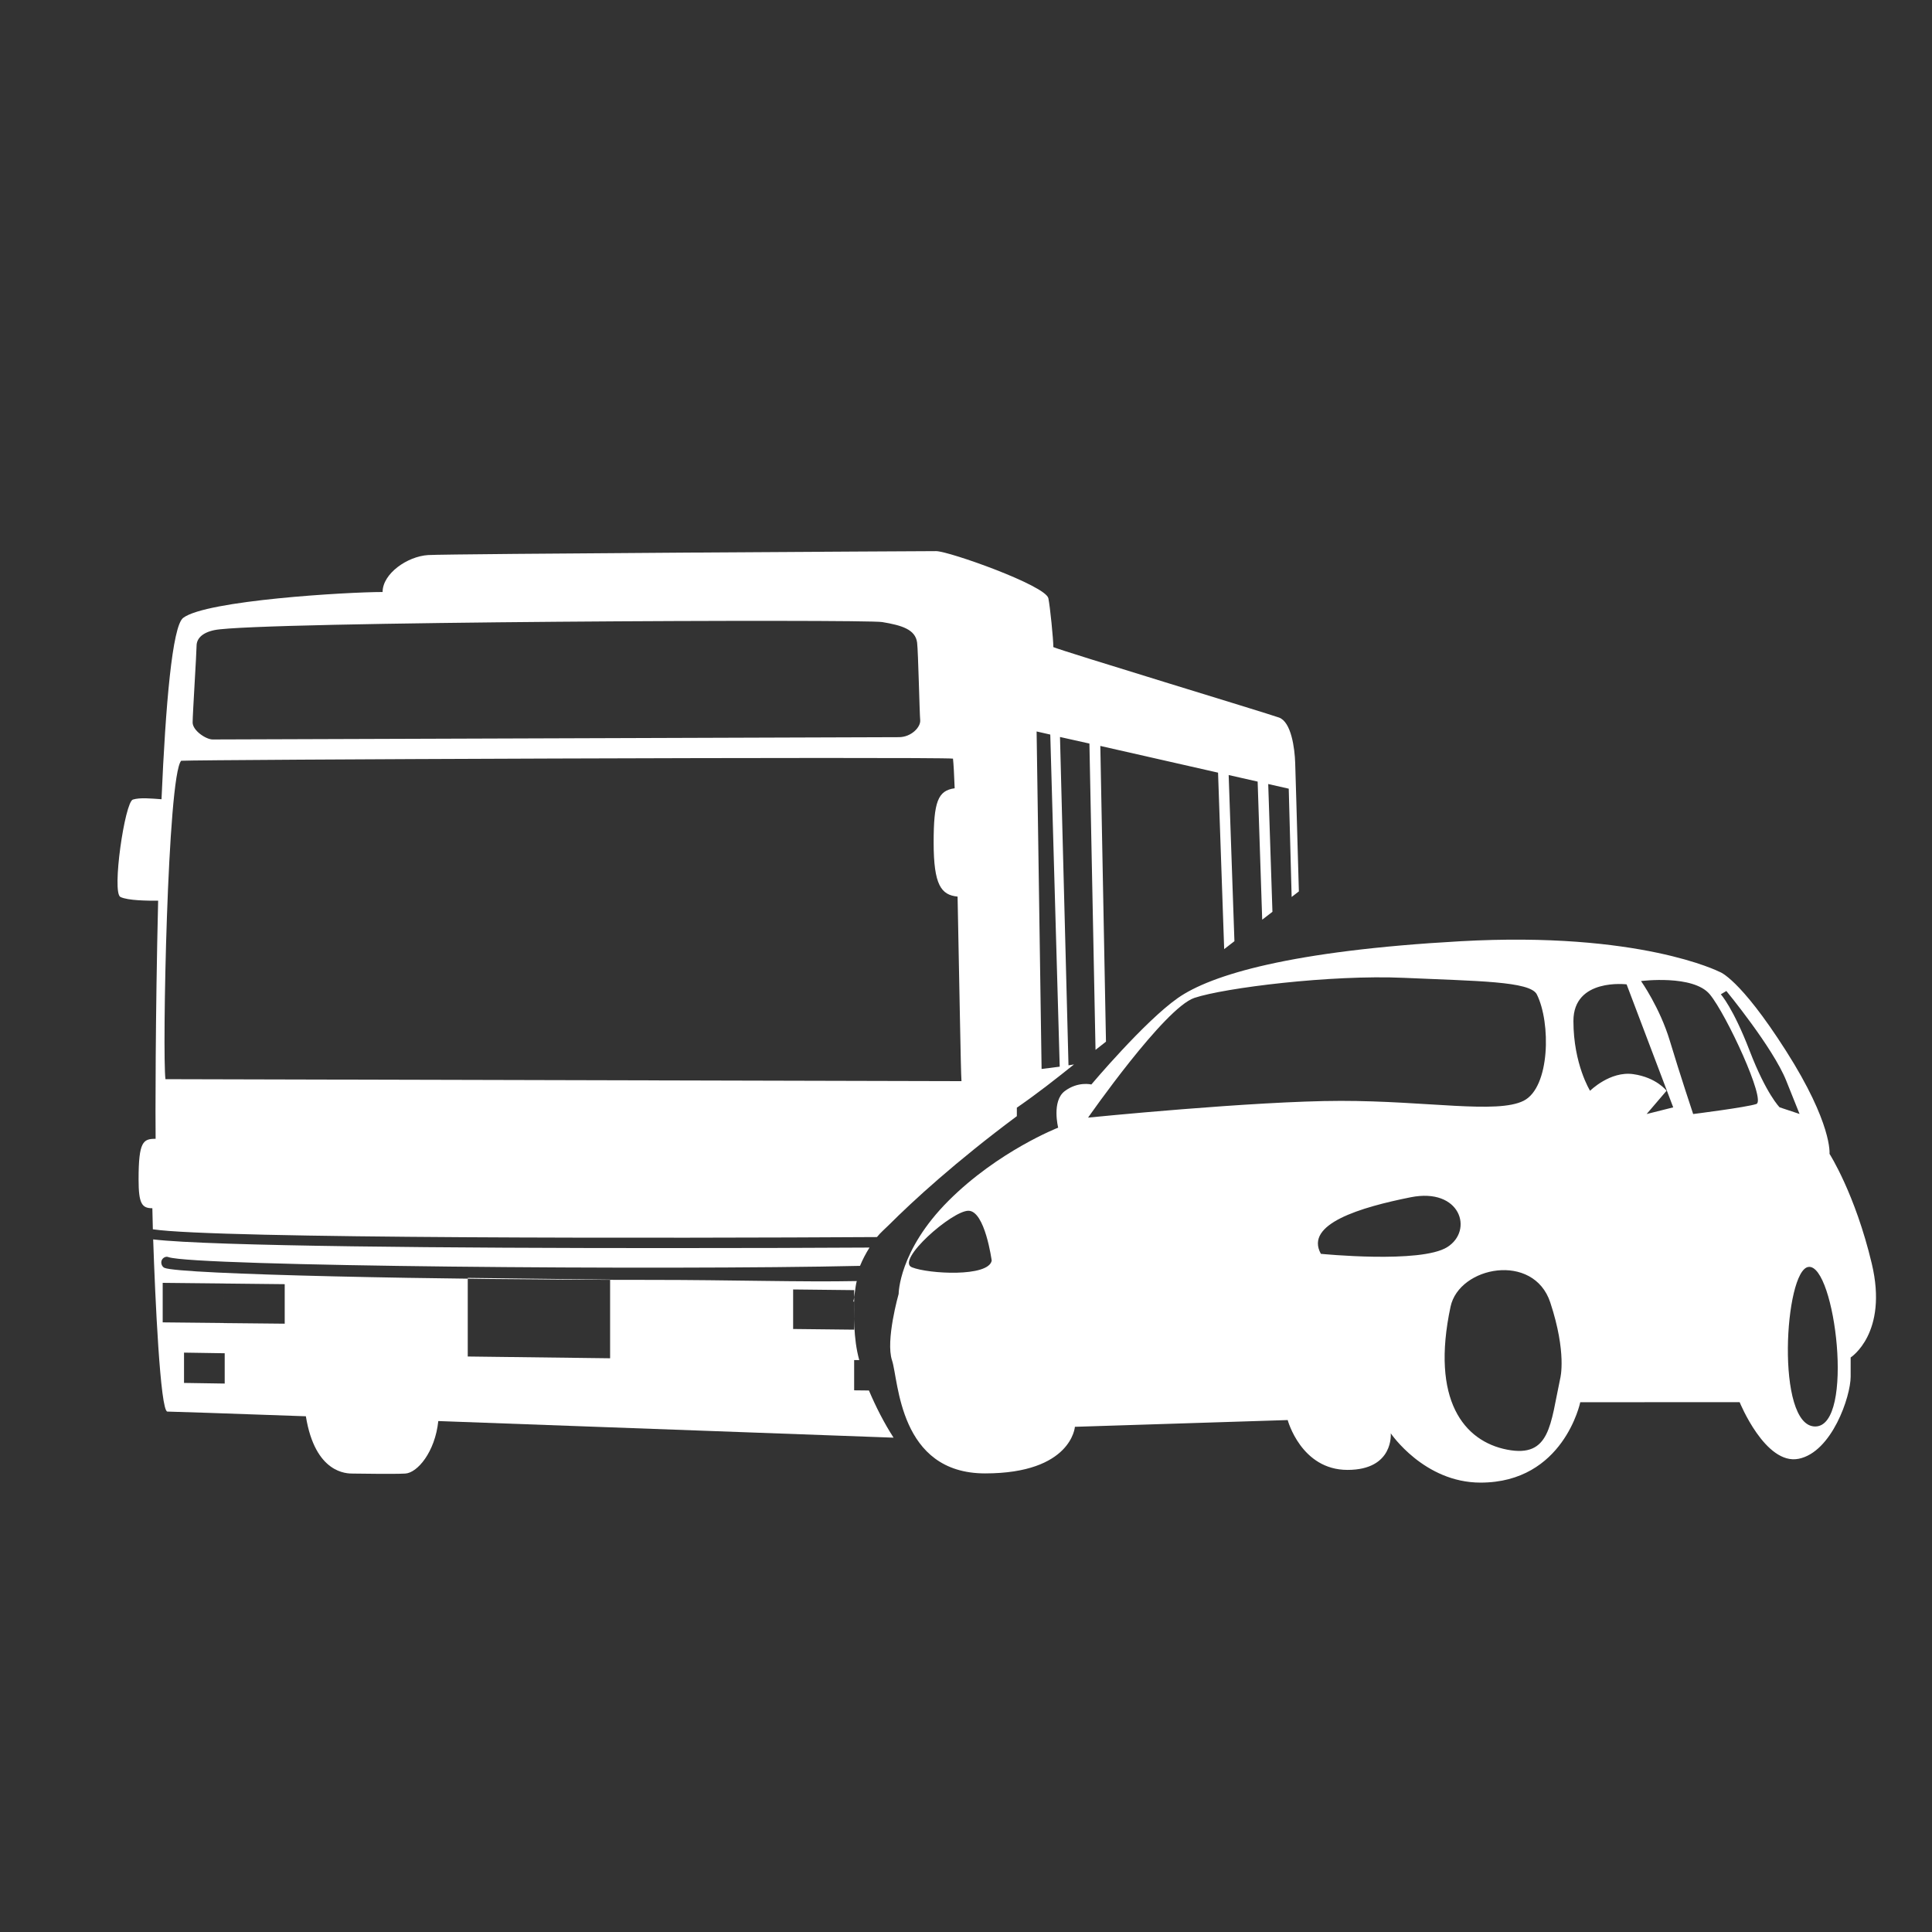
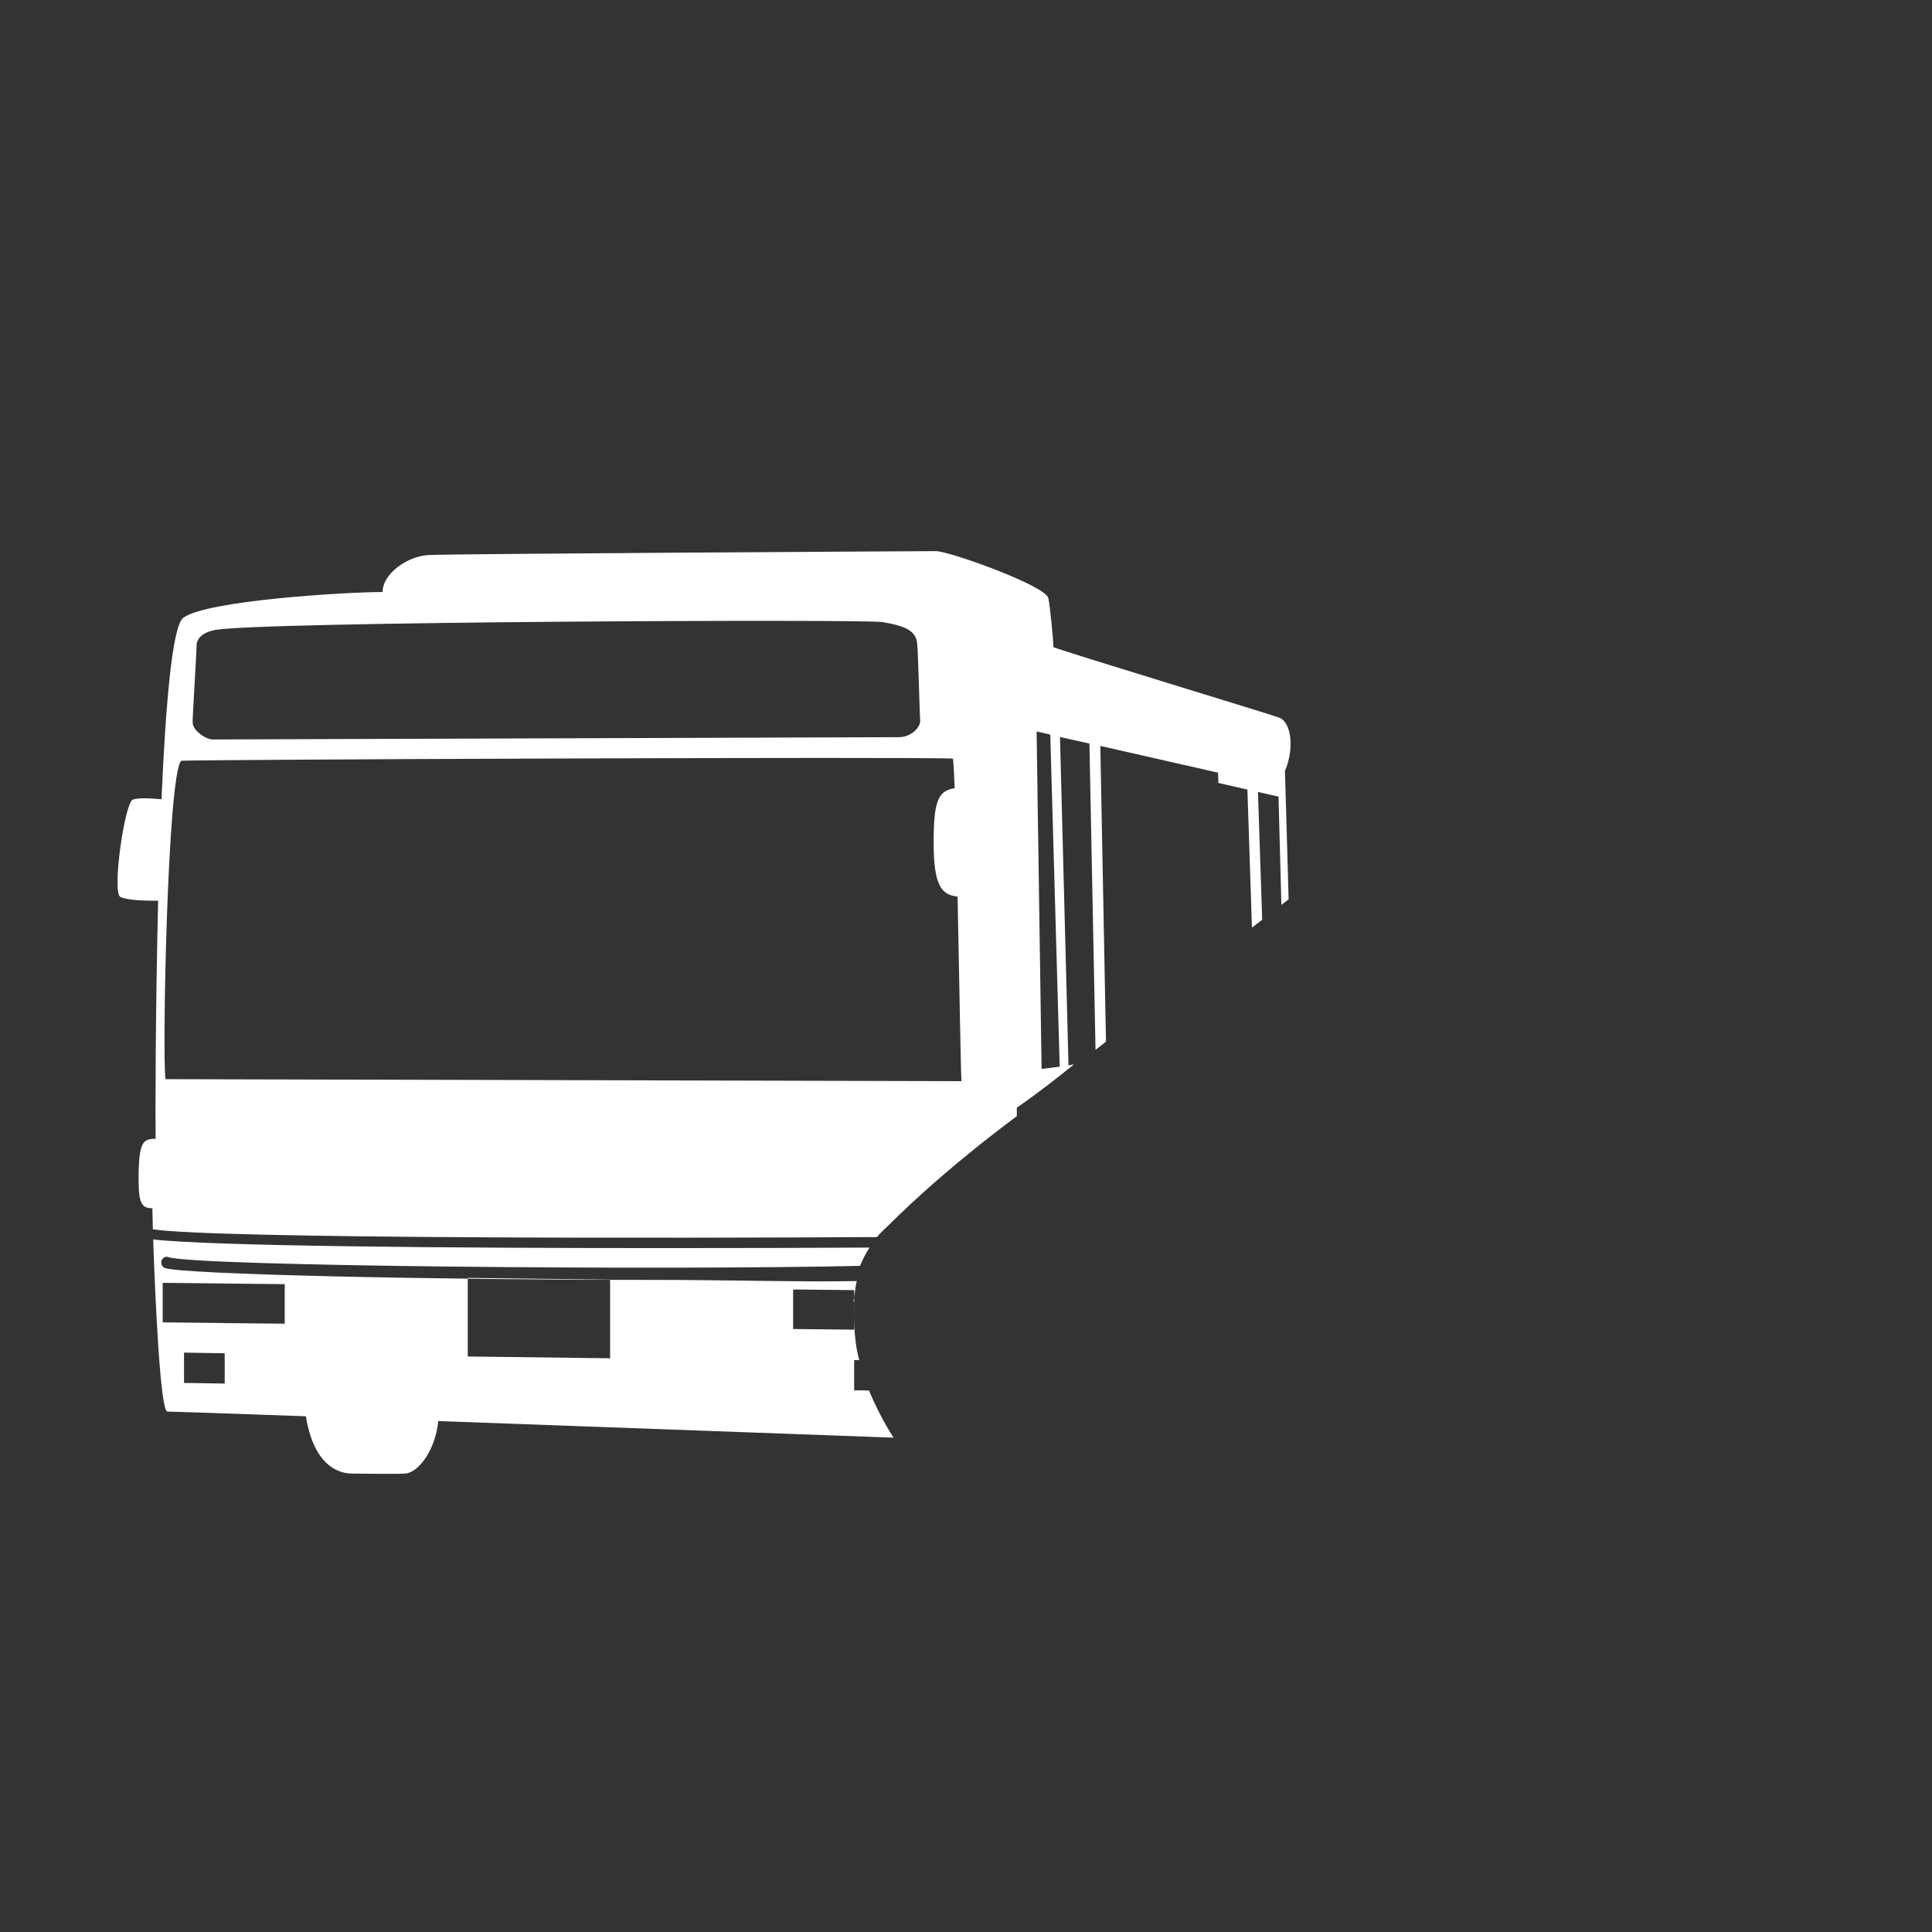
<svg xmlns="http://www.w3.org/2000/svg" xmlns:xlink="http://www.w3.org/1999/xlink" version="1.1" id="レイヤー_1" x="0px" y="0px" width="95px" height="95px" viewBox="0 0 95 95" enable-background="new 0 0 95 95" xml:space="preserve">
  <rect x="0" y="0" width="95" height="95" fill="#333333" stroke="none" />
  <g>
    <defs>
      <rect id="SVGID_1_" x="404" y="809" width="1249" height="1683" />
    </defs>
    <clipPath id="SVGID_2_">
      <use xlink:href="#SVGID_1_" overflow="visible" />
    </clipPath>
  </g>
-   <path fill="#FFFFFF" d="M92.038,62.131c-0.818-3.433-2.077-5.394-2.077-5.394s0.149-1.472-2.141-5.067  c-2.292-3.596-3.268-3.883-3.268-3.883s-3.915-2-12.744-1.504c-8.332,0.466-12.263,1.65-13.896,2.795  c-1.635,1.146-4.248,4.248-4.248,4.248s-0.653-0.166-1.307,0.325c-0.654,0.491-0.325,1.798-0.325,1.798s-2.943,1.145-5.394,3.597  c-2.451,2.454-2.45,4.579-2.45,4.579s-0.653,2.289-0.325,3.269c0.328,0.981,0.329,5.559,4.58,5.556  c4.25-0.002,4.412-2.291,4.412-2.291l10.463-0.332c0,0,0.656,2.453,2.943,2.451c2.29-0.001,2.125-1.799,2.125-1.799  s1.636,2.425,4.416,2.424c4.087-0.001,4.902-3.953,4.902-3.953l7.837-0.003c0,0,1.263,3.112,2.9,2.785  C90.074,71.404,91,68.672,91,67.69c0-0.891,0-0.939,0-0.941C91,66.749,92.857,65.564,92.038,62.131z M44.842,62.316  c-0.819-0.326,1.961-2.78,2.777-2.781c0.817,0,1.145,2.453,1.145,2.453C48.602,62.805,45.659,62.643,44.842,62.316z M53.503,54.955  c0,0,3.757-5.396,5.228-5.887c1.471-0.492,6.703-1.147,10.298-0.986c3.597,0.163,6.213,0.162,6.54,0.815  c0.694,1.387,0.655,4.577-0.652,5.231c-1.306,0.654-4.74,0.002-8.991,0.004C61.677,54.134,53.503,54.955,53.503,54.955z   M64.95,61.653c-0.819-1.47,1.959-2.29,4.413-2.781c2.452-0.491,3.106,1.633,1.799,2.452S64.95,61.653,64.95,61.653z M76.722,67.765  c-0.489,2.275-0.488,3.929-2.613,3.517c-2.126-0.412-3.762-2.438-2.783-7.029c0.424-1.991,4.085-2.69,4.904-0.208  C77.049,66.524,76.722,67.765,76.722,67.765z M80.968,54.779l0.979-1.144c0,0-0.491-0.654-1.635-0.817  c-1.144-0.163-2.125,0.818-2.125,0.818s-0.818-1.308-0.819-3.433c0-2.125,2.615-1.8,2.615-1.8l2.292,6.048L80.968,54.779z   M86.362,54.286c-0.49,0.164-3.106,0.493-3.106,0.493s-0.655-1.963-1.146-3.597c-0.491-1.635-1.418-2.942-1.418-2.942  s2.562-0.328,3.38,0.652C84.889,49.874,86.852,54.123,86.362,54.286z M86.034,51.671c-0.818-2.126-1.418-2.779-1.418-2.779  l0.272-0.163c0,0,2.29,2.778,2.945,4.412c0.655,1.635,0.655,1.635,0.655,1.635l-0.981-0.327  C87.506,54.45,86.852,53.796,86.034,51.671z M89.257,70.143c-1.962,0.001-1.511-7.698-0.331-7.846  C90.234,62.132,91.22,70.142,89.257,70.143z" />
  <g>
    <path fill="#FFFFFF" d="M42,68.365v-1.489l0.251,0.003C41.947,65.779,42,64.666,42,63.591V64h-0.049   c0.043,0,0.104-0.767,0.178-1.008c-2.641,0.055-6.201-0.057-10.033-0.057c-10.607,0-23.256-0.268-24.009-0.592   c-0.13-0.058-0.191-0.242-0.135-0.374c0.056-0.129,0.208-0.208,0.336-0.153c1.261,0.448,24.385,0.648,34.001,0.429   c0.125-0.306,0.283-0.608,0.466-0.9c-2.732,0.017-6.3,0.026-10.14,0.026c-10.208,0-22.247-0.089-25.083-0.427   c0.095,2.821,0.348,8.466,0.699,8.466c0.228,0,2.932,0.093,6.809,0.231c0.457,2.827,2.019,2.817,2.308,2.817   c0.29,0,1.965,0.033,2.577,0c0.598-0.032,1.467-1.058,1.627-2.582c7.974,0.288,17.473,0.637,22.386,0.817   c-0.471-0.733-0.867-1.511-1.211-2.32L42,68.365z M11.049,68.032l-2-0.031v-1.49l2,0.031V68.032z M11,65.054l-3-0.031V63.08   l3,0.031V65.054z M14,65.088l-3-0.03v-1.945l3,0.032V65.088z M30,66.789l-7-0.087v-3.866l7,0.086V66.789z M42,65.382l-3-0.033   v-1.944l3,0.033V65.382z" />
-     <path fill="#FFFFFF" d="M62.891,35.283c-0.601-0.216-10.667-3.271-11.096-3.464c0-0.386-0.158-1.969-0.244-2.399   c-0.126-0.631-4.896-2.32-5.519-2.32c-0.451,0-23.946,0.129-24.978,0.193c-1.031,0.064-2.241,0.916-2.241,1.817   c-1.749,0-8.672,0.41-9.806,1.272C8.47,30.792,8.142,34.674,7.942,39.3c-0.505-0.036-1.06-0.092-1.408,0.016   c-0.399,0.123-1.043,4.573-0.614,4.788c0.362,0.182,1.351,0.187,1.856,0.185c-0.138,5.625-0.138,10.975-0.124,11.708   c-0.613,0-0.838,0.128-0.838,1.997c0,1.192,0.162,1.417,0.677,1.417c0,0.122,0.01,0.505,0.025,1.036   c3.118,0.469,25.656,0.441,35.605,0.382c0.162-0.208,0.409-0.417,0.606-0.614C44.896,59.047,47,57.117,50,54.884V37.68   c0-0.142,0-0.257,0-0.257s0,0.115,0,0.257v16.786c1-0.688,1.9-1.399,2.811-2.126l-0.271,0.045l-0.418-16.146l1.447,0.323   l0.3,15.062c0.169-0.134,0.344-0.269,0.514-0.403l-0.278-14.542l5.789,1.314l0.301,8.677c0.168-0.131,0.336-0.261,0.504-0.39   l-0.283-8.17l1.425,0.323l0.224,6.79c0.171-0.132,0.335-0.259,0.503-0.388l-0.207-6.283l1.009,0.229l0.143,5.325   c0.119-0.092,0.238-0.184,0.355-0.274c-0.093-3.45-0.174-6.075-0.181-6.316C63.664,36.793,63.493,35.498,62.891,35.283z    M9.666,31.755c0-0.322,0.238-0.641,0.886-0.773c2.062-0.42,31.967-0.539,32.828-0.394c0.953,0.16,1.633,0.357,1.716,1.011   c0.055,0.429,0.119,3.473,0.152,3.812c0.031,0.338-0.436,0.837-1.048,0.837c-0.612,0-33.423,0.113-33.745,0.113   c-0.323,0-0.983-0.436-0.983-0.838C9.473,35.121,9.666,32.078,9.666,31.755z M8.136,53.065c-0.161-1.191,0.097-14.916,0.773-15.657   c0.615-0.03,9.087-0.078,17.873-0.108l0.517-0.002c9.469-0.032,19.129-0.044,19.561,0.005c0.029,0.253,0.056,0.769,0.083,1.458   c-0.826,0.112-1.034,0.66-1.034,2.673c0,2.089,0.373,2.574,1.177,2.653c0.087,4.126,0.155,8.635,0.192,9.075L8.136,53.065z    M51.217,52.563l-0.245-16.596l0.672,0.153l0.464,16.33L51.217,52.563z" />
+     <path fill="#FFFFFF" d="M62.891,35.283c-0.601-0.216-10.667-3.271-11.096-3.464c0-0.386-0.158-1.969-0.244-2.399   c-0.126-0.631-4.896-2.32-5.519-2.32c-0.451,0-23.946,0.129-24.978,0.193c-1.031,0.064-2.241,0.916-2.241,1.817   c-1.749,0-8.672,0.41-9.806,1.272C8.47,30.792,8.142,34.674,7.942,39.3c-0.505-0.036-1.06-0.092-1.408,0.016   c-0.399,0.123-1.043,4.573-0.614,4.788c0.362,0.182,1.351,0.187,1.856,0.185c-0.138,5.625-0.138,10.975-0.124,11.708   c-0.613,0-0.838,0.128-0.838,1.997c0,1.192,0.162,1.417,0.677,1.417c0,0.122,0.01,0.505,0.025,1.036   c3.118,0.469,25.656,0.441,35.605,0.382c0.162-0.208,0.409-0.417,0.606-0.614C44.896,59.047,47,57.117,50,54.884V37.68   c0-0.142,0-0.257,0-0.257s0,0.115,0,0.257v16.786c1-0.688,1.9-1.399,2.811-2.126l-0.271,0.045l-0.418-16.146l1.447,0.323   l0.3,15.062c0.169-0.134,0.344-0.269,0.514-0.403l-0.278-14.542l5.789,1.314l0.301,8.677l-0.283-8.17l1.425,0.323l0.224,6.79c0.171-0.132,0.335-0.259,0.503-0.388l-0.207-6.283l1.009,0.229l0.143,5.325   c0.119-0.092,0.238-0.184,0.355-0.274c-0.093-3.45-0.174-6.075-0.181-6.316C63.664,36.793,63.493,35.498,62.891,35.283z    M9.666,31.755c0-0.322,0.238-0.641,0.886-0.773c2.062-0.42,31.967-0.539,32.828-0.394c0.953,0.16,1.633,0.357,1.716,1.011   c0.055,0.429,0.119,3.473,0.152,3.812c0.031,0.338-0.436,0.837-1.048,0.837c-0.612,0-33.423,0.113-33.745,0.113   c-0.323,0-0.983-0.436-0.983-0.838C9.473,35.121,9.666,32.078,9.666,31.755z M8.136,53.065c-0.161-1.191,0.097-14.916,0.773-15.657   c0.615-0.03,9.087-0.078,17.873-0.108l0.517-0.002c9.469-0.032,19.129-0.044,19.561,0.005c0.029,0.253,0.056,0.769,0.083,1.458   c-0.826,0.112-1.034,0.66-1.034,2.673c0,2.089,0.373,2.574,1.177,2.653c0.087,4.126,0.155,8.635,0.192,9.075L8.136,53.065z    M51.217,52.563l-0.245-16.596l0.672,0.153l0.464,16.33L51.217,52.563z" />
  </g>
</svg>